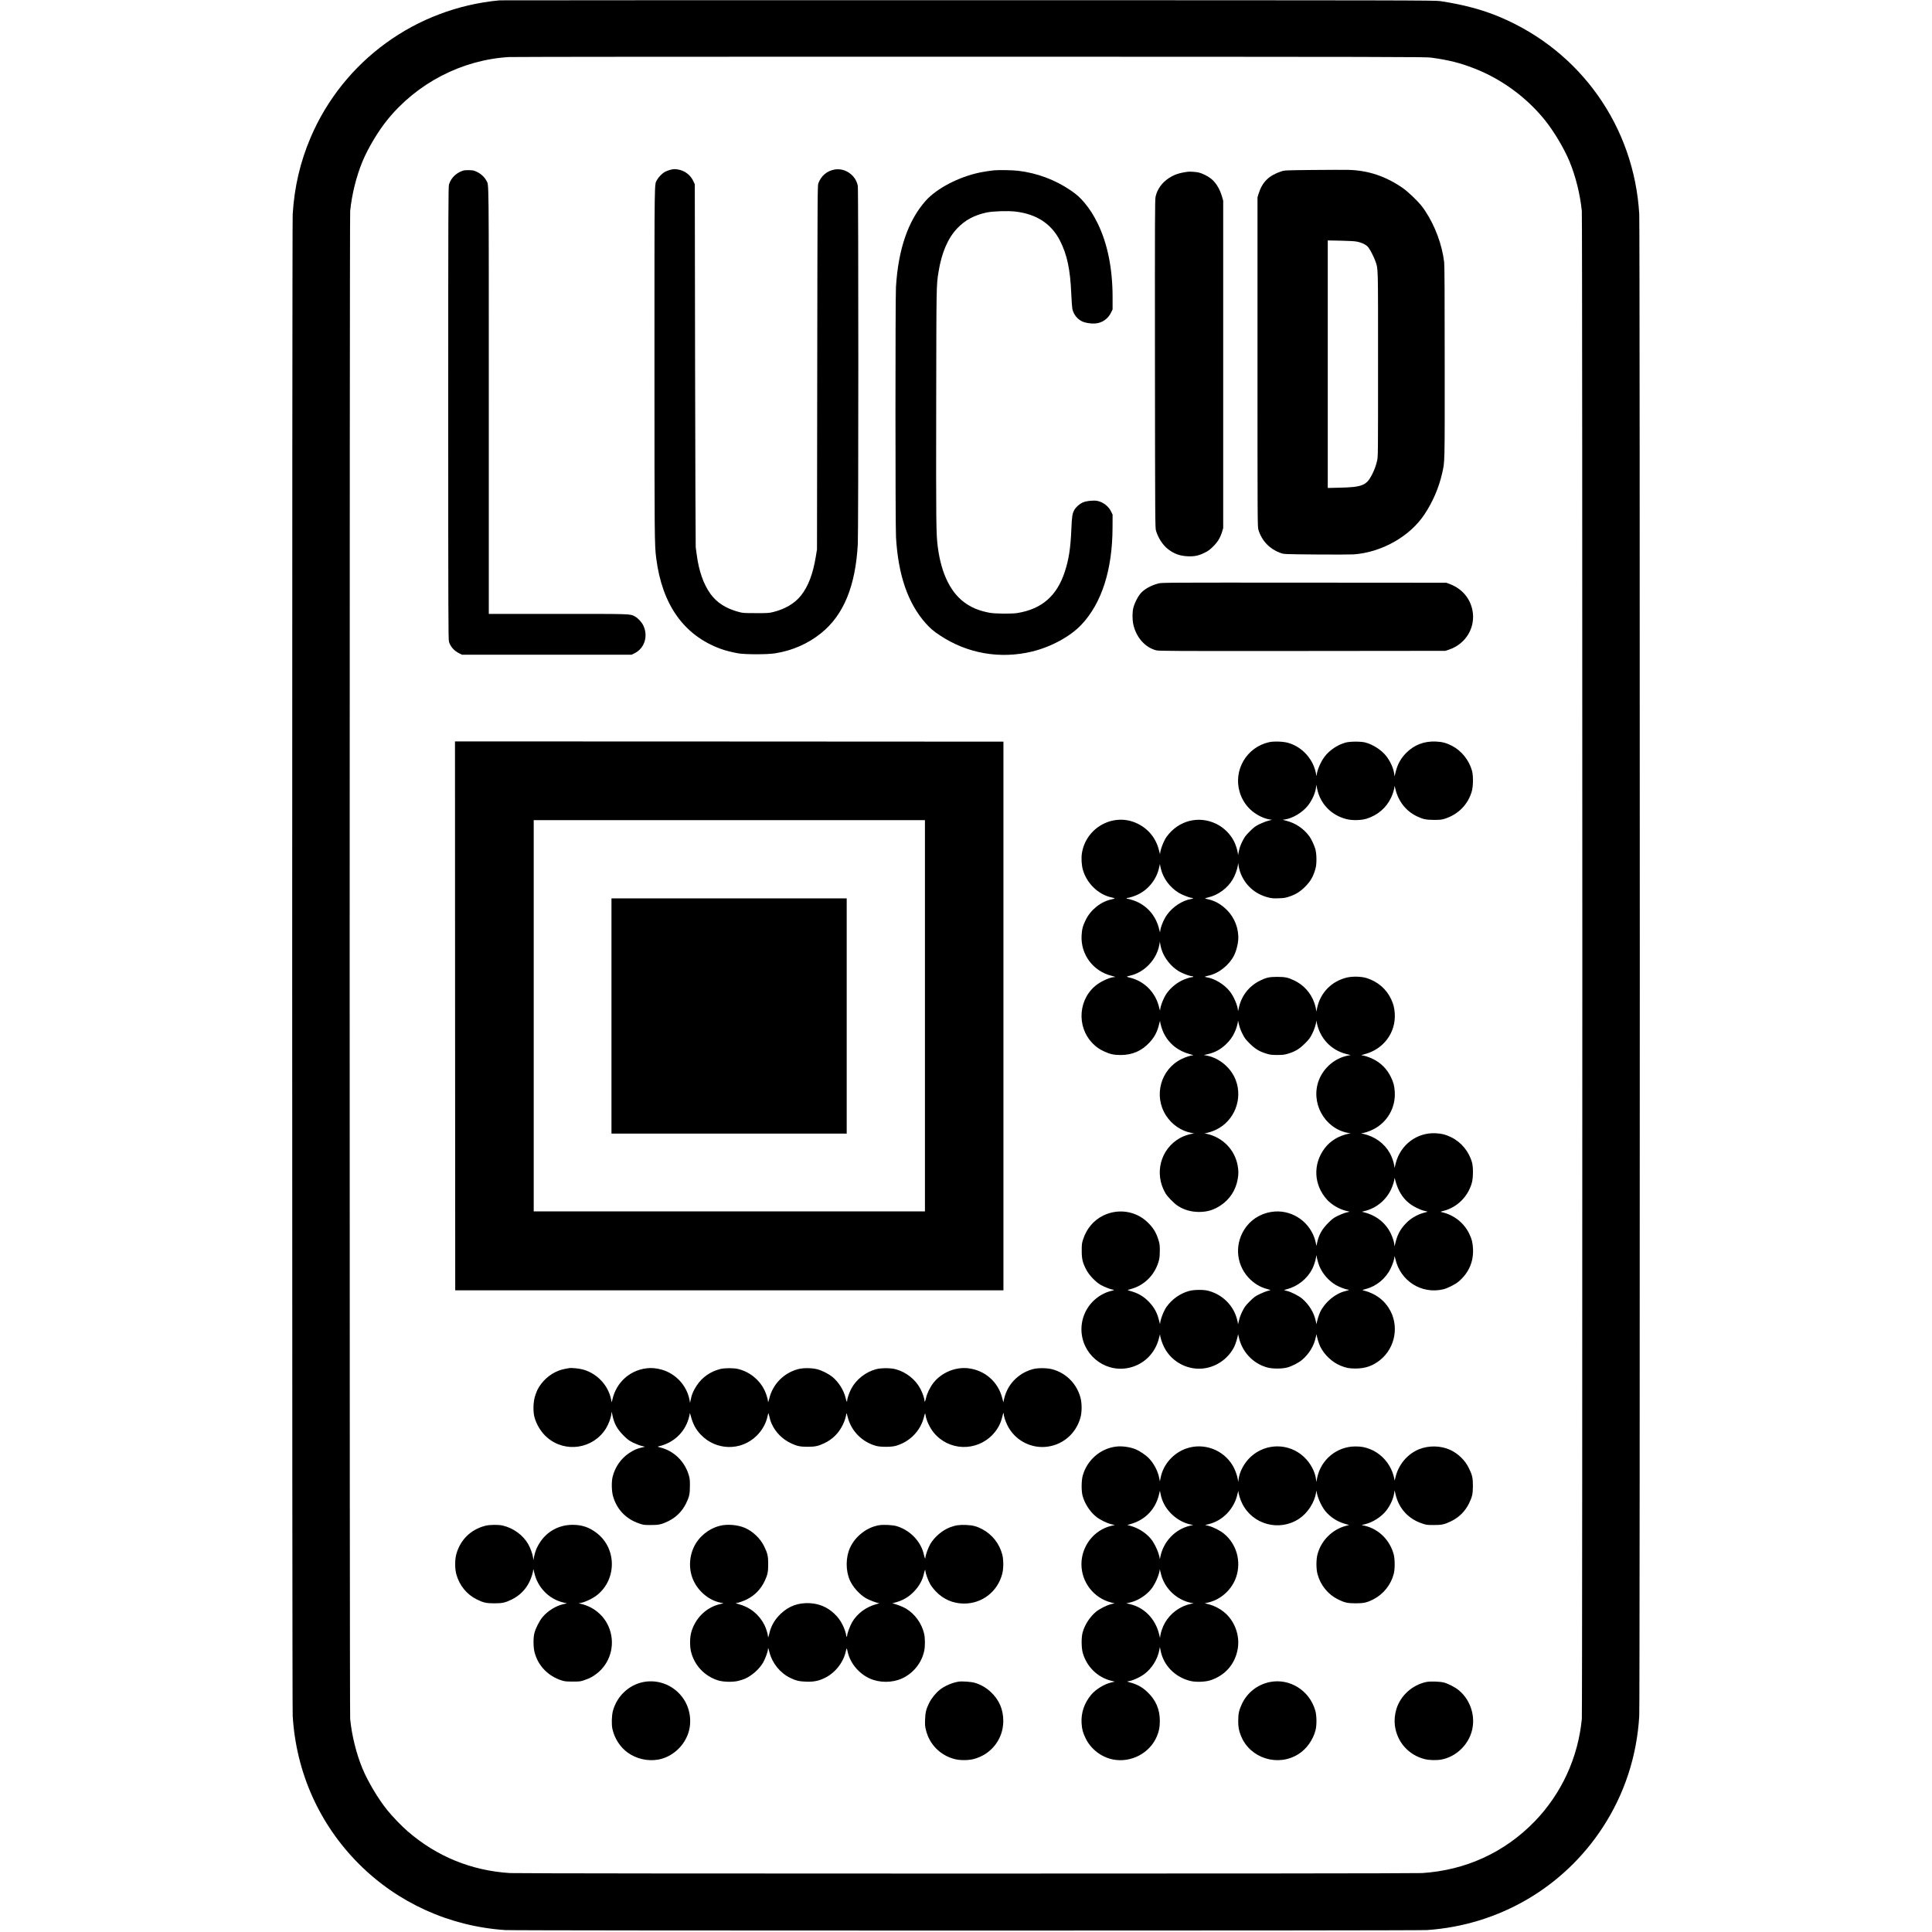
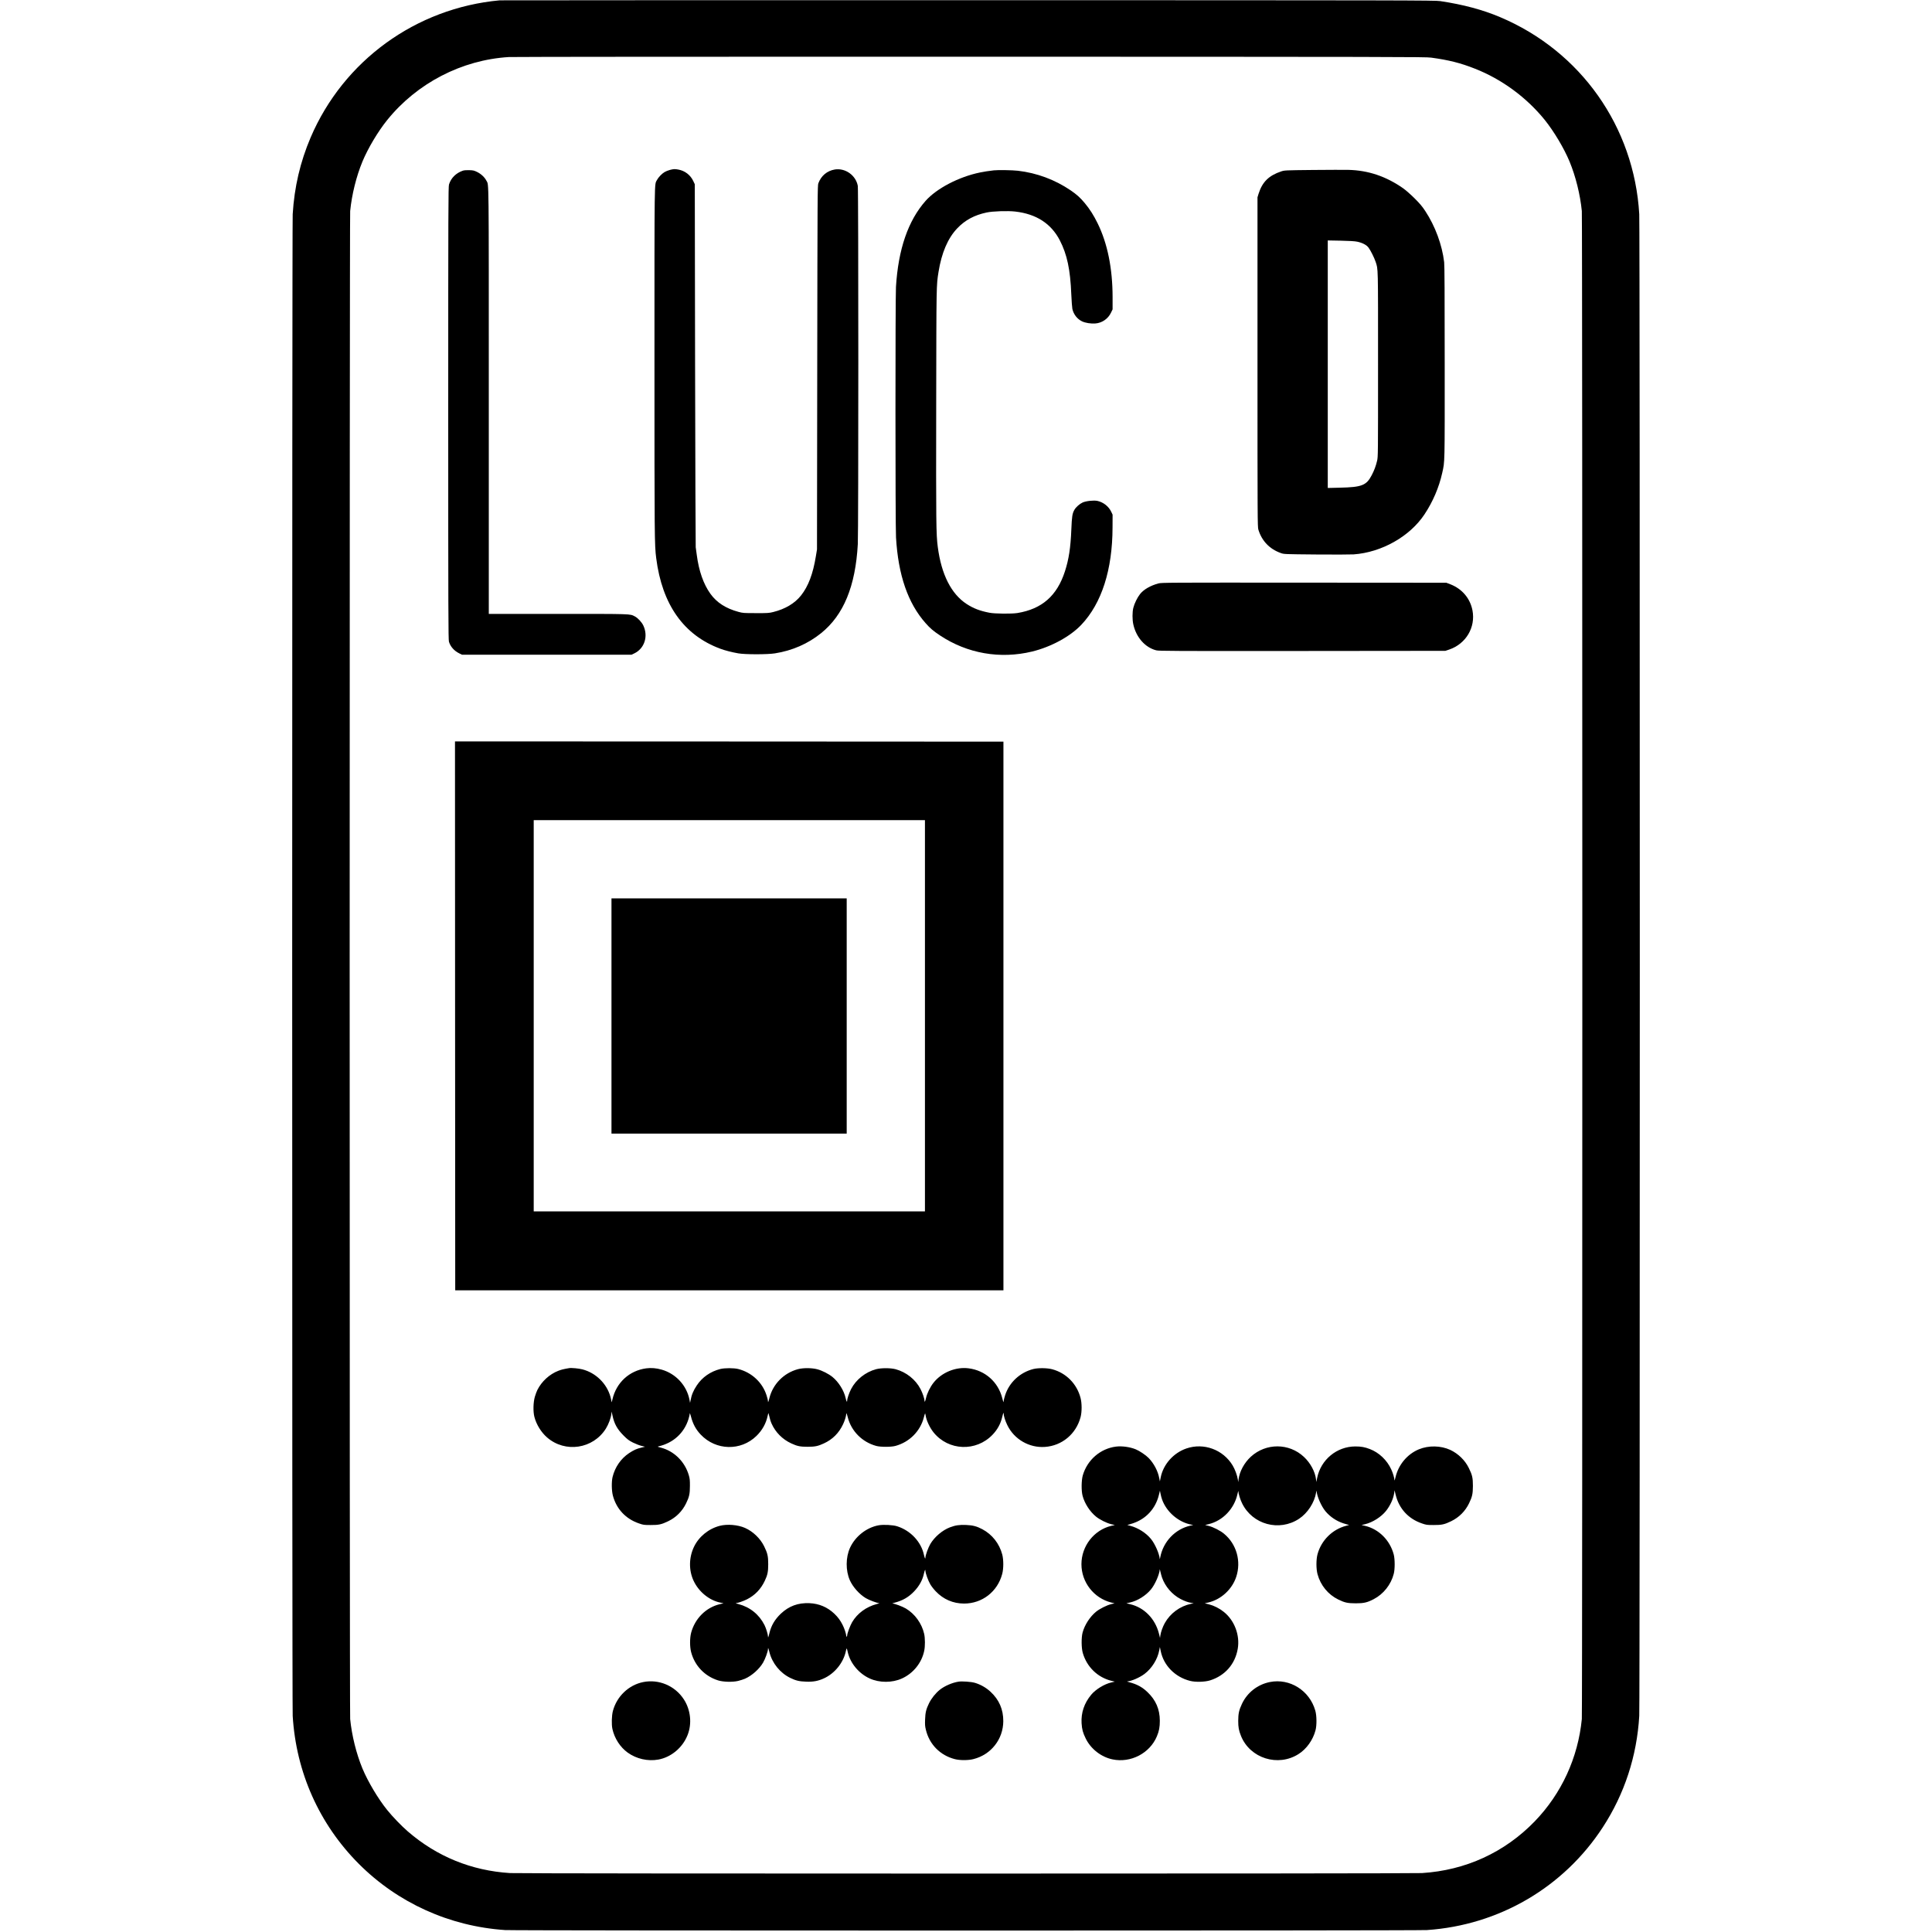
<svg xmlns="http://www.w3.org/2000/svg" version="1.0" width="4000pt" height="4000pt" viewBox="0 0 4000 4000" preserveAspectRatio="xMidYMid meet">
  <g transform="translate(0,4000) scale(0.1,-0.1)" fill="#000000" stroke="none">
    <path d="M10345 39993 c-1733 -159 -3234 -1248 -3914 -2840 -216 -507 -337 -1027 -371 -1588 -14 -236 -14 -30854 0 -31090 70 -1169 550 -2243 1370 -3065 807 -808 1876 -1292 3028 -1370 214 -14 18870 -14 19084 0 1491 101 2829 882 3640 2125 451 691 708 1475 757 2309 15 250 15 30842 0 31092 -106 1810 -1211 3374 -2880 4079 -361 153 -760 260 -1239 332 -109 17 -650 18 -9775 19 -5313 0 -9678 -1 -9700 -3z m19285 -1186 c367 -50 609 -111 907 -229 556 -218 1070 -596 1447 -1063 188 -234 399 -587 512 -860 127 -307 220 -683 254 -1024 14 -144 14 -31078 0 -31222 -79 -803 -421 -1544 -974 -2117 -623 -644 -1432 -1015 -2336 -1072 -230 -14 -18650 -14 -18880 0 -797 50 -1513 341 -2115 861 -130 112 -319 308 -429 445 -188 233 -398 586 -512 859 -127 307 -220 682 -254 1024 -14 144 -14 31078 0 31222 34 342 127 717 254 1024 114 275 322 624 512 859 616 764 1544 1246 2519 1305 72 5 4369 8 9550 7 8844 -2 9428 -3 9545 -19z" />
    <path d="M13870 36482 c-36 -9 -85 -29 -110 -44 -56 -32 -131 -111 -159 -166 -54 -107 -51 143 -51 -3772 0 -3638 1 -3783 36 -4055 122 -963 570 -1595 1327 -1876 96 -36 240 -73 372 -96 144 -25 604 -25 760 0 359 57 682 198 955 418 466 375 712 972 760 1844 14 260 14 7341 0 7416 -41 220 -258 374 -475 340 -160 -26 -284 -129 -342 -286 -17 -48 -18 -188 -23 -3815 l-5 -3765 -23 -140 c-60 -367 -156 -622 -308 -814 -129 -163 -328 -281 -574 -342 -88 -22 -115 -24 -360 -23 -254 0 -269 1 -361 26 -262 71 -450 192 -582 376 -142 198 -238 471 -281 802 -8 63 -18 135 -22 160 -3 25 -9 1726 -13 3780 l-6 3735 -32 68 c-59 124 -172 211 -307 236 -77 14 -98 13 -176 -7z" />
    <path d="M27180 36481 c-579 -6 -586 -7 -655 -30 -256 -86 -390 -218 -467 -461 l-23 -75 0 -3410 c0 -3280 1 -3412 18 -3470 72 -236 234 -404 467 -486 64 -23 71 -23 725 -29 363 -3 714 -2 780 2 579 41 1164 371 1467 828 174 262 301 558 368 860 54 244 52 143 51 2286 0 1398 -3 2008 -11 2075 -43 361 -186 748 -391 1059 -66 100 -111 153 -223 265 -81 80 -181 168 -233 205 -355 249 -726 374 -1138 383 -82 2 -413 1 -735 -2z m920 -1485 c109 -23 194 -68 235 -124 43 -59 117 -207 145 -290 54 -164 51 -52 51 -2123 0 -1884 0 -1917 -20 -2000 -25 -107 -59 -198 -112 -299 -109 -210 -205 -247 -661 -257 l-248 -6 0 2563 0 2562 268 -5 c186 -4 290 -10 342 -21z" />
    <path d="M9585 36467 c-143 -48 -249 -153 -289 -287 -14 -48 -16 -482 -16 -4734 0 -4119 2 -4688 15 -4732 30 -101 108 -190 215 -242 l55 -27 1755 0 1755 0 55 26 c212 100 295 353 190 577 -33 71 -115 159 -178 191 -104 53 -44 51 -1589 51 l-1433 0 0 4408 c0 4759 3 4458 -49 4560 -36 71 -108 139 -188 179 -68 34 -84 37 -167 40 -56 2 -106 -2 -131 -10z" />
    <path d="M20575 36473 c-114 -13 -203 -27 -285 -44 -439 -90 -898 -330 -1127 -588 -362 -411 -565 -999 -613 -1781 -14 -229 -14 -4947 1 -5186 45 -779 246 -1361 611 -1774 94 -107 160 -163 298 -255 565 -376 1247 -495 1910 -334 393 96 788 311 1018 554 422 446 644 1139 646 2015 l1 265 -27 57 c-53 114 -166 202 -290 228 -78 15 -233 -2 -304 -34 -63 -29 -137 -95 -169 -150 -44 -76 -53 -138 -64 -407 -16 -384 -52 -618 -133 -869 -164 -506 -475 -778 -983 -862 -121 -19 -467 -16 -580 6 -197 38 -330 89 -472 181 -319 208 -523 612 -597 1179 -35 263 -37 503 -33 2946 4 2517 3 2467 48 2749 63 396 193 700 388 904 162 170 353 273 606 327 129 28 442 38 595 20 436 -50 743 -249 923 -597 150 -292 216 -602 237 -1116 6 -139 16 -274 22 -302 25 -114 101 -211 202 -259 68 -32 181 -50 275 -43 139 11 264 97 325 227 l31 65 0 255 c-1 594 -105 1108 -309 1525 -85 172 -161 292 -267 420 -97 116 -163 175 -291 263 -326 222 -700 361 -1094 407 -115 13 -414 18 -499 8z" />
-     <path d="M24595 36444 c-179 -23 -283 -58 -397 -133 -141 -92 -239 -229 -273 -383 -14 -66 -15 -389 -13 -3463 3 -3202 4 -3393 21 -3450 43 -148 139 -297 244 -380 127 -100 248 -144 409 -152 141 -7 231 12 357 75 75 37 108 62 177 131 94 95 142 174 182 301 l23 75 0 3390 0 3390 -23 80 c-48 167 -133 304 -237 382 -66 51 -175 104 -245 121 -52 13 -182 22 -225 16z" />
    <path d="M23985 27921 c-165 -44 -306 -125 -381 -220 -56 -70 -117 -194 -140 -286 -22 -88 -22 -245 0 -342 59 -269 244 -478 473 -537 56 -15 340 -16 3025 -14 l2963 3 80 27 c346 118 548 459 481 810 -48 250 -215 447 -460 542 l-81 31 -2945 2 c-2832 2 -2948 1 -3015 -16z" />
    <path d="M9422 18968 l3 -5683 5675 0 5675 0 0 5680 0 5680 -5678 3 -5677 2 2 -5682z m9728 2 l0 -4050 -4050 0 -4050 0 0 4050 0 4050 4050 0 4050 0 0 -4050z" />
    <path d="M12660 18965 l0 -2435 2435 0 2435 0 0 2435 0 2435 -2435 0 -2435 0 0 -2435z" />
-     <path d="M26275 24634 c-463 -103 -742 -574 -610 -1029 46 -158 136 -296 261 -399 105 -87 249 -155 361 -172 l48 -7 -83 -22 c-46 -12 -127 -44 -180 -70 -84 -42 -110 -62 -198 -149 -89 -90 -106 -113 -153 -207 -36 -73 -58 -133 -70 -194 l-18 -89 -7 51 c-8 59 -44 169 -76 233 -78 153 -211 285 -363 360 -368 183 -793 72 -1036 -268 -59 -83 -130 -269 -132 -347 0 -17 -8 4 -19 52 -60 264 -223 467 -466 579 -480 222 -1049 -88 -1134 -619 -16 -100 -8 -249 20 -345 80 -283 324 -517 598 -573 34 -7 62 -16 62 -19 0 -3 -28 -12 -62 -19 -221 -45 -434 -213 -538 -424 -62 -127 -80 -194 -87 -327 -20 -389 235 -734 615 -831 82 -21 99 -29 60 -29 -71 0 -238 -71 -343 -145 -399 -283 -448 -876 -102 -1228 77 -78 135 -118 240 -167 122 -56 201 -73 342 -73 240 1 435 86 596 261 105 114 163 227 199 385 11 48 19 69 19 52 2 -51 40 -175 77 -249 109 -218 298 -368 543 -432 47 -12 75 -23 62 -23 -49 -2 -150 -34 -236 -76 -436 -211 -588 -765 -322 -1173 120 -184 306 -313 512 -355 l70 -14 -48 -7 c-67 -10 -180 -50 -246 -87 -407 -228 -540 -739 -300 -1146 43 -72 175 -207 253 -258 131 -85 275 -126 441 -127 171 0 306 41 450 137 187 125 310 315 350 540 19 110 19 170 0 280 -58 329 -308 587 -640 660 -33 7 -49 13 -36 14 48 2 149 34 227 71 379 182 558 631 409 1027 -95 250 -332 454 -590 506 l-70 14 75 17 c151 34 265 94 378 201 85 80 140 156 187 259 33 71 64 181 66 227 0 13 9 -16 19 -65 13 -60 36 -124 71 -195 47 -95 64 -117 153 -206 115 -114 201 -166 351 -211 78 -23 108 -26 220 -26 112 0 142 3 220 26 150 45 236 97 351 211 83 83 108 116 146 190 47 91 87 213 89 270 1 22 4 17 10 -20 61 -326 296 -579 614 -657 l87 -22 -63 -13 c-259 -51 -488 -245 -589 -496 -186 -465 102 -1002 590 -1101 l65 -13 -50 -7 c-74 -12 -200 -60 -273 -106 -94 -59 -156 -115 -216 -194 -248 -327 -228 -758 49 -1064 93 -103 254 -198 391 -230 l78 -19 -74 -18 c-41 -10 -120 -41 -175 -68 -87 -44 -113 -63 -200 -151 -131 -133 -194 -249 -230 -426 -7 -36 -14 -52 -14 -36 -1 15 -8 56 -17 90 -98 380 -452 638 -839 613 -236 -16 -451 -130 -590 -311 -246 -323 -228 -762 44 -1058 110 -119 240 -198 391 -237 41 -11 68 -21 60 -24 -8 -3 -37 -10 -65 -17 -27 -7 -97 -35 -155 -63 -94 -45 -115 -61 -206 -151 -89 -90 -106 -113 -153 -207 -35 -71 -58 -135 -71 -195 -10 -49 -19 -78 -19 -65 -2 46 -33 156 -66 228 -104 228 -305 395 -550 459 -100 26 -293 24 -396 -4 -184 -50 -353 -169 -468 -330 -59 -83 -130 -269 -132 -347 0 -17 -8 4 -19 52 -36 158 -94 271 -199 385 -104 113 -218 185 -361 228 -41 13 -82 25 -90 27 -8 3 17 13 55 23 293 75 518 306 592 606 11 47 16 109 16 194 0 105 -4 139 -27 213 -48 160 -112 264 -236 380 -241 227 -602 279 -905 132 -199 -97 -345 -267 -418 -488 -28 -85 -31 -103 -31 -237 -1 -172 17 -249 92 -394 59 -116 199 -262 307 -322 74 -41 213 -94 246 -94 36 0 19 -17 -23 -24 -23 -4 -71 -19 -107 -33 -316 -126 -521 -427 -521 -763 0 -505 456 -892 949 -806 330 58 585 304 661 640 11 47 19 68 19 51 2 -56 42 -178 87 -265 161 -311 511 -486 853 -426 255 45 477 210 595 443 28 57 75 210 77 252 0 14 7 -3 14 -39 63 -312 293 -560 592 -642 110 -30 306 -30 416 0 98 27 236 98 307 159 143 122 244 288 280 460 10 48 19 76 19 62 1 -41 48 -194 77 -252 87 -172 248 -323 422 -393 116 -47 180 -58 312 -58 199 2 350 54 500 173 325 259 405 727 185 1076 -86 135 -193 230 -339 301 -49 24 -116 49 -148 56 -32 7 -58 15 -58 18 0 3 31 13 68 23 217 56 410 214 511 419 49 101 80 197 82 254 0 16 9 -7 19 -52 103 -456 541 -733 990 -628 90 21 254 104 323 164 207 178 307 408 294 675 -7 130 -24 201 -77 310 -111 230 -319 393 -575 450 -27 6 -23 9 41 25 281 72 504 291 586 577 30 103 32 322 5 423 -63 229 -223 423 -432 525 -115 56 -185 74 -315 82 -392 22 -737 -237 -834 -625 l-23 -94 -7 50 c-9 69 -49 183 -90 256 -117 207 -310 347 -556 402 -30 7 -44 12 -30 13 53 2 148 33 235 75 297 146 473 453 452 784 -8 123 -27 195 -82 307 -80 164 -207 291 -370 370 -86 42 -187 74 -236 76 -13 0 15 11 63 23 395 103 650 448 625 844 -8 115 -27 191 -72 289 -99 214 -276 369 -510 443 -107 34 -292 39 -409 11 -315 -75 -547 -311 -615 -624 l-18 -82 -7 53 c-4 29 -19 88 -35 131 -73 207 -221 371 -422 465 -121 58 -186 71 -344 71 -165 0 -226 -13 -360 -79 -232 -115 -392 -325 -440 -581 -7 -39 -14 -57 -14 -40 -3 100 -87 297 -171 402 -116 145 -313 264 -475 289 -57 8 -49 17 30 33 219 47 432 216 539 428 39 78 76 217 82 312 16 226 -72 460 -235 621 -119 119 -249 192 -392 222 -32 7 -59 14 -59 18 0 3 33 13 72 22 202 49 393 190 500 371 46 76 94 206 106 287 l8 55 7 -55 c4 -31 17 -87 30 -125 93 -272 303 -465 586 -536 71 -18 105 -21 215 -17 114 4 143 9 222 36 131 44 225 103 324 202 114 114 172 215 217 381 27 97 24 300 -5 402 -24 83 -84 210 -127 267 -115 154 -277 265 -462 314 l-88 23 48 7 c161 24 357 141 471 281 89 109 159 265 173 384 l6 55 17 -85 c65 -316 299 -554 617 -630 116 -28 301 -23 408 11 233 74 411 229 509 442 36 76 65 176 67 224 1 19 6 7 14 -31 59 -267 218 -474 449 -585 129 -62 190 -74 356 -75 125 0 155 3 220 23 280 89 483 293 562 569 30 103 32 322 5 423 -61 221 -217 416 -416 519 -117 60 -199 82 -332 88 -243 11 -450 -68 -617 -237 -110 -112 -177 -232 -216 -391 l-23 -94 -7 51 c-15 118 -82 265 -170 376 -96 121 -271 234 -426 275 -91 25 -319 24 -410 -1 -165 -45 -332 -156 -432 -287 -86 -111 -164 -297 -169 -400 -1 -13 -5 0 -10 29 -51 306 -282 567 -579 652 -101 29 -296 36 -395 14z m-2238 -2629 c49 -195 184 -376 365 -488 70 -44 234 -107 277 -107 38 0 22 -18 -21 -24 -174 -27 -378 -160 -494 -322 -75 -104 -142 -273 -145 -360 0 -16 -9 8 -19 53 -65 285 -260 507 -529 600 -53 18 -106 33 -118 33 -12 0 -25 5 -28 10 -3 6 5 10 18 10 38 0 155 39 227 75 223 112 386 328 432 572 10 50 14 60 16 38 2 -16 10 -57 19 -90z m8 -1651 c52 -181 197 -365 365 -465 73 -43 222 -99 265 -99 13 0 27 -4 30 -10 3 -6 -5 -10 -18 -10 -37 0 -154 -38 -222 -72 -125 -63 -238 -161 -314 -271 -65 -95 -129 -263 -132 -343 0 -16 -9 7 -19 52 -71 312 -302 549 -607 623 -82 20 -81 22 6 42 295 66 548 333 603 634 l12 70 7 -47 c4 -25 15 -72 24 -104z m4918 -4998 c85 -170 199 -282 372 -366 55 -27 128 -55 162 -61 34 -7 61 -14 59 -16 -1 -2 -38 -12 -82 -24 -115 -30 -243 -101 -331 -183 -131 -123 -205 -247 -247 -417 l-23 -94 -7 53 c-11 83 -63 215 -118 299 -117 179 -287 298 -508 354 l-45 11 70 18 c237 61 436 227 539 452 36 77 66 177 67 224 0 16 11 -13 23 -65 13 -51 44 -134 69 -185z m-1645 -1574 c66 -157 192 -300 339 -387 76 -44 212 -95 256 -95 34 0 7 -15 -53 -29 -210 -50 -419 -221 -524 -428 -29 -58 -76 -211 -77 -252 0 -14 -9 15 -19 64 -36 169 -136 334 -280 458 -60 53 -227 138 -305 157 -27 7 -57 14 -65 17 -8 3 19 13 60 24 220 57 416 215 520 419 32 64 68 174 76 234 l7 51 18 -82 c10 -45 31 -113 47 -151z" />
    <path d="M11780 11674 c-120 -21 -155 -30 -221 -55 -181 -70 -344 -218 -433 -396 -14 -28 -38 -91 -52 -140 -34 -114 -39 -307 -10 -418 40 -157 141 -321 263 -426 375 -326 954 -238 1218 185 53 85 103 217 112 298 l6 53 18 -82 c37 -173 97 -281 229 -414 82 -82 109 -102 195 -146 55 -27 134 -58 175 -68 l74 -18 -74 -18 c-98 -23 -157 -50 -255 -114 -169 -112 -292 -289 -342 -493 -24 -99 -21 -284 6 -387 74 -278 266 -482 541 -576 90 -31 103 -33 240 -33 169 -1 226 12 365 79 163 79 290 206 370 370 65 134 79 196 79 360 1 117 -3 153 -22 219 -82 284 -305 504 -582 575 -67 17 -72 20 -45 26 303 69 529 275 619 563 14 46 26 97 27 115 0 21 8 1 24 -58 40 -156 102 -271 204 -378 314 -330 828 -342 1152 -27 121 118 199 259 232 415 13 63 15 67 22 40 29 -119 38 -148 60 -199 79 -179 226 -327 407 -410 122 -57 186 -70 338 -70 152 0 216 13 338 70 179 82 312 215 397 397 34 71 65 172 65 211 0 35 13 7 32 -67 73 -287 297 -513 588 -593 91 -25 309 -25 400 0 291 80 515 306 588 593 10 40 21 75 24 78 3 3 9 -15 12 -40 16 -105 85 -252 164 -351 309 -383 882 -405 1223 -47 101 106 165 223 199 366 20 83 30 106 30 68 0 -46 32 -148 75 -236 142 -294 453 -474 778 -452 354 24 646 267 739 616 29 111 29 287 -1 401 -77 291 -298 514 -586 591 -105 28 -288 30 -390 5 -277 -70 -500 -277 -585 -543 -17 -51 -30 -105 -30 -120 0 -41 -8 -24 -30 63 -85 332 -353 570 -693 614 -269 36 -563 -85 -732 -301 -67 -86 -131 -215 -152 -311 -17 -76 -33 -102 -33 -54 0 41 -40 157 -82 238 -102 197 -296 351 -516 410 -108 28 -296 28 -404 0 -219 -59 -415 -214 -517 -411 -41 -80 -81 -196 -81 -237 0 -48 -16 -22 -33 54 -34 154 -146 331 -271 433 -82 66 -213 133 -316 160 -115 30 -291 31 -402 1 -289 -78 -516 -308 -588 -596 -22 -87 -30 -104 -30 -63 0 15 -13 69 -30 120 -85 266 -308 473 -585 543 -93 23 -275 23 -369 1 -205 -51 -378 -171 -490 -341 -74 -111 -108 -196 -131 -321 l-8 -40 -12 65 c-58 296 -282 539 -575 623 -112 32 -217 41 -321 27 -350 -47 -620 -296 -699 -643 -11 -48 -19 -69 -19 -52 -1 17 -10 64 -22 105 -76 275 -304 498 -582 569 -77 20 -229 34 -277 25z" />
    <path d="M23108 10050 c-325 -40 -597 -275 -690 -596 -30 -103 -32 -322 -4 -424 43 -160 150 -325 278 -430 78 -63 219 -134 316 -157 l73 -17 -73 -17 c-358 -85 -618 -419 -618 -794 0 -373 255 -701 615 -793 l71 -17 -71 -17 c-91 -23 -234 -94 -310 -155 -128 -104 -238 -273 -281 -433 -28 -102 -26 -321 4 -423 84 -290 308 -507 595 -577 l68 -16 -75 -18 c-143 -33 -322 -143 -414 -254 -144 -173 -212 -373 -199 -590 8 -127 26 -195 87 -319 106 -215 319 -380 553 -429 377 -79 771 125 919 477 46 110 61 191 61 324 -1 237 -83 427 -255 591 -108 104 -218 164 -373 204 -39 10 -58 19 -44 19 80 3 254 78 356 155 151 114 270 305 304 489 l13 68 17 -83 c60 -299 297 -541 609 -619 112 -29 307 -23 415 11 308 98 516 335 571 652 49 281 -67 590 -289 766 -91 73 -202 129 -304 155 l-90 23 73 16 c262 60 492 270 578 529 108 324 8 680 -251 894 -81 67 -221 138 -320 163 l-72 18 72 18 c294 70 533 321 598 626 10 47 18 71 18 55 1 -49 39 -173 77 -249 215 -441 769 -591 1179 -321 178 118 319 334 354 545 5 30 9 44 10 31 5 -107 98 -318 184 -421 99 -117 228 -203 374 -250 51 -17 101 -30 111 -31 9 0 -17 -9 -58 -19 -285 -74 -514 -301 -592 -588 -30 -109 -30 -305 0 -414 62 -230 219 -421 427 -523 137 -67 195 -79 365 -80 166 0 236 16 371 86 202 105 358 301 415 524 26 97 25 304 0 400 -78 296 -308 526 -594 594 l-73 17 73 17 c158 38 334 150 434 275 88 111 155 258 170 376 l7 51 23 -95 c70 -285 263 -496 544 -591 90 -31 103 -33 240 -33 169 -1 227 12 365 79 164 80 291 207 370 370 66 136 79 196 80 360 0 168 -13 226 -85 372 -79 161 -218 296 -383 374 -197 91 -449 96 -652 12 -243 -102 -425 -322 -485 -587 -10 -45 -19 -68 -19 -52 -2 48 -31 147 -67 224 -88 192 -252 348 -443 421 -107 41 -180 54 -301 54 -383 -1 -713 -273 -790 -652 l-17 -85 -6 55 c-19 160 -116 340 -251 466 -308 289 -786 290 -1099 3 -136 -125 -234 -306 -254 -470 l-7 -55 -8 55 c-12 81 -60 211 -106 287 -197 330 -599 478 -959 354 -268 -92 -478 -328 -532 -599 l-17 -83 -13 67 c-27 146 -110 304 -219 417 -58 60 -187 147 -267 180 -119 49 -283 72 -407 57z m951 -1094 c91 -258 339 -472 606 -522 l40 -7 -60 -14 c-316 -71 -563 -332 -624 -658 -5 -27 -9 -41 -10 -31 -6 101 -98 313 -181 413 -102 126 -268 231 -430 273 -41 10 -67 19 -56 19 10 1 59 15 110 32 274 91 469 303 539 585 l22 91 12 -61 c6 -34 21 -88 32 -120z m0 -1619 c65 -185 208 -350 382 -442 81 -43 160 -71 226 -81 l48 -8 -55 -11 c-229 -48 -430 -195 -545 -400 -42 -75 -82 -188 -91 -255 l-7 -52 -23 93 c-78 306 -306 538 -596 606 l-77 19 78 17 c152 34 322 140 428 267 85 101 179 315 184 416 0 10 7 -10 14 -46 8 -36 23 -91 34 -123z" />
-     <path d="M10045 8410 c-300 -79 -512 -286 -597 -585 -32 -114 -32 -306 0 -420 66 -234 216 -417 427 -521 134 -66 195 -79 360 -79 165 0 226 13 360 79 161 79 286 203 364 361 41 83 80 207 82 260 0 16 9 -8 18 -55 66 -311 303 -557 604 -628 l76 -18 -78 -17 c-152 -34 -322 -140 -428 -267 -65 -77 -146 -237 -170 -335 -25 -103 -22 -295 6 -400 74 -277 282 -489 561 -577 65 -20 95 -23 230 -23 149 0 159 1 248 33 104 36 160 66 242 128 278 211 389 580 274 916 -91 269 -319 470 -604 534 -33 7 -44 12 -29 13 86 3 275 89 374 169 409 329 403 969 -14 1285 -153 117 -302 167 -497 167 -274 0 -520 -130 -669 -355 -67 -101 -102 -182 -125 -294 l-17 -84 -6 51 c-9 75 -58 211 -105 289 -110 186 -305 326 -523 378 -91 21 -275 19 -364 -5z" />
    <path d="M14900 8409 c-231 -60 -434 -226 -534 -439 -104 -220 -107 -483 -6 -698 107 -229 326 -407 557 -453 l64 -13 -75 -18 c-288 -67 -518 -297 -597 -593 -29 -111 -29 -288 0 -400 73 -280 279 -497 556 -585 106 -34 301 -39 416 -12 47 12 112 32 143 46 143 63 295 198 374 332 44 74 102 234 102 280 0 42 8 25 30 -62 58 -230 221 -431 433 -534 116 -56 184 -72 327 -77 143 -6 248 13 366 67 226 102 407 327 457 566 16 74 17 74 41 -30 55 -228 230 -436 452 -537 202 -92 466 -92 668 0 234 106 409 323 461 573 20 92 19 261 -1 350 -49 216 -193 416 -380 526 -69 41 -232 102 -275 103 -13 0 8 8 46 18 167 44 289 115 402 234 107 112 175 237 203 372 15 67 30 94 30 51 0 -46 58 -206 102 -280 22 -37 72 -102 111 -142 157 -166 359 -253 585 -254 377 -1 696 247 792 615 29 111 29 289 1 399 -60 227 -207 415 -411 524 -114 61 -196 83 -334 89 -139 7 -227 -6 -339 -49 -155 -59 -319 -198 -405 -344 -44 -74 -102 -234 -102 -280 0 -43 -15 -16 -30 51 -57 272 -276 506 -555 595 -88 28 -280 38 -380 21 -252 -44 -488 -229 -597 -468 -90 -199 -91 -469 -4 -668 63 -142 199 -294 332 -373 69 -41 232 -102 275 -103 13 0 -8 -8 -46 -18 -220 -58 -405 -193 -513 -377 -40 -68 -102 -233 -102 -272 0 -12 -4 -24 -10 -27 -6 -3 -10 5 -10 18 0 37 -38 154 -73 222 -48 96 -99 165 -175 237 -144 135 -314 207 -513 216 -236 10 -424 -59 -592 -217 -124 -118 -199 -244 -237 -402 -20 -86 -30 -108 -30 -68 0 41 -39 167 -71 232 -111 221 -301 374 -542 437 -40 10 -62 19 -51 19 38 1 157 42 228 78 166 84 289 211 371 386 56 119 70 184 70 342 0 168 -14 227 -85 372 -80 162 -229 305 -395 379 -148 65 -370 84 -525 43z" />
    <path d="M13319 5175 c-302 -60 -549 -295 -630 -600 -25 -96 -30 -277 -10 -370 43 -196 160 -378 317 -491 181 -130 416 -183 634 -144 264 48 501 245 604 504 96 238 66 525 -76 743 -182 280 -516 422 -839 358z" />
    <path d="M19845 5183 c-131 -20 -293 -91 -390 -170 -87 -71 -171 -176 -221 -278 -59 -122 -76 -188 -81 -335 -4 -104 -2 -140 16 -212 72 -304 296 -531 600 -609 105 -27 277 -27 386 1 364 92 615 411 617 785 1 243 -86 444 -264 609 -91 85 -209 152 -328 186 -74 21 -265 35 -335 23z" />
    <path d="M26290 5175 c-254 -51 -466 -217 -576 -450 -61 -128 -78 -205 -78 -355 0 -132 12 -197 58 -312 187 -463 767 -645 1192 -373 166 106 297 290 350 490 28 104 26 304 -4 408 -119 418 -529 675 -942 592z" />
-     <path d="M29529 5176 c-289 -61 -532 -280 -618 -559 -34 -111 -45 -232 -32 -339 44 -344 281 -612 616 -698 93 -24 245 -28 345 -10 264 48 501 245 604 504 129 322 28 709 -242 932 -74 61 -217 135 -307 159 -84 22 -283 28 -366 11z" />
  </g>
</svg>